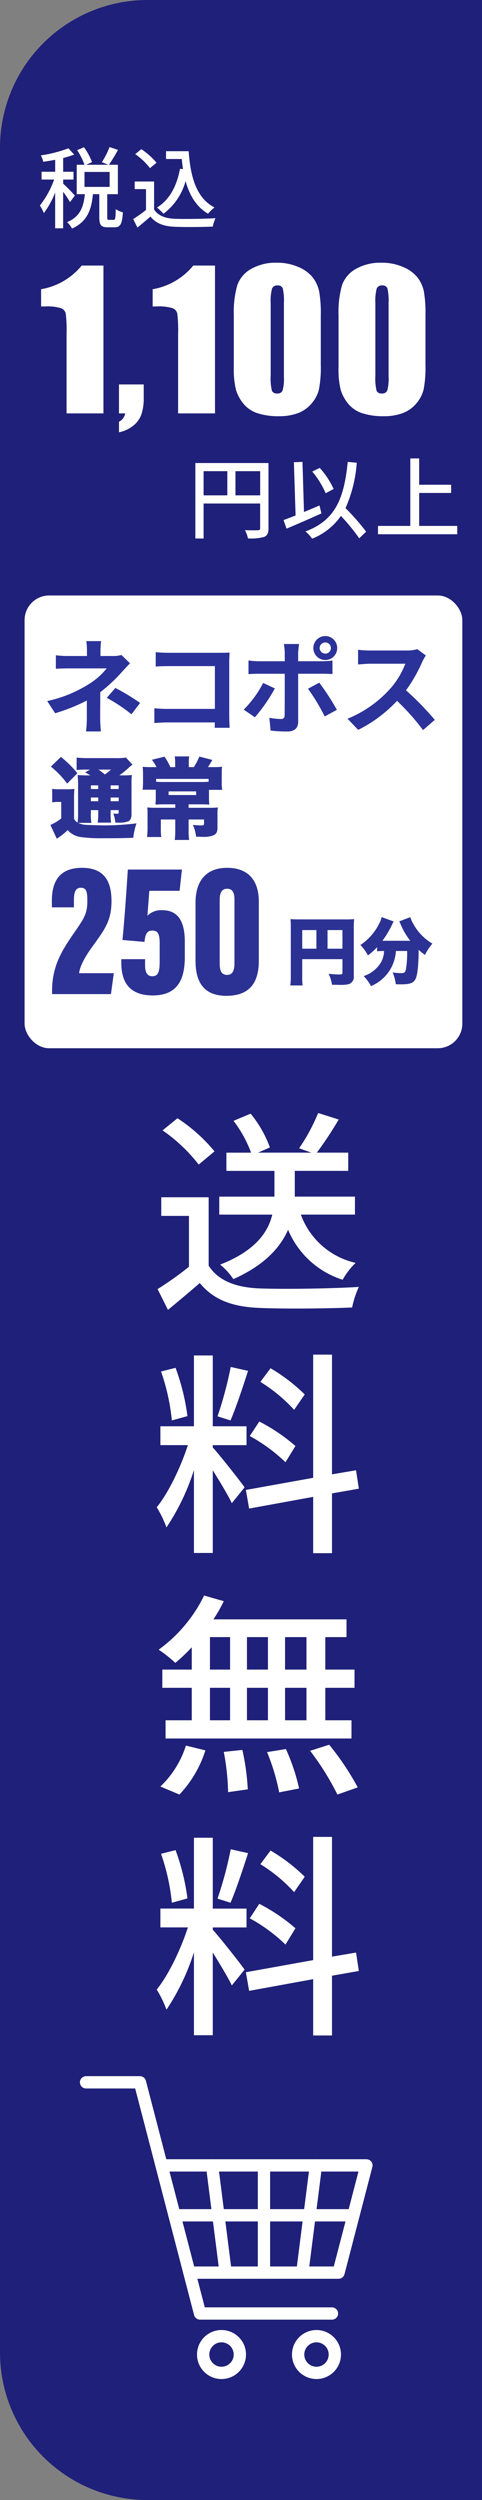
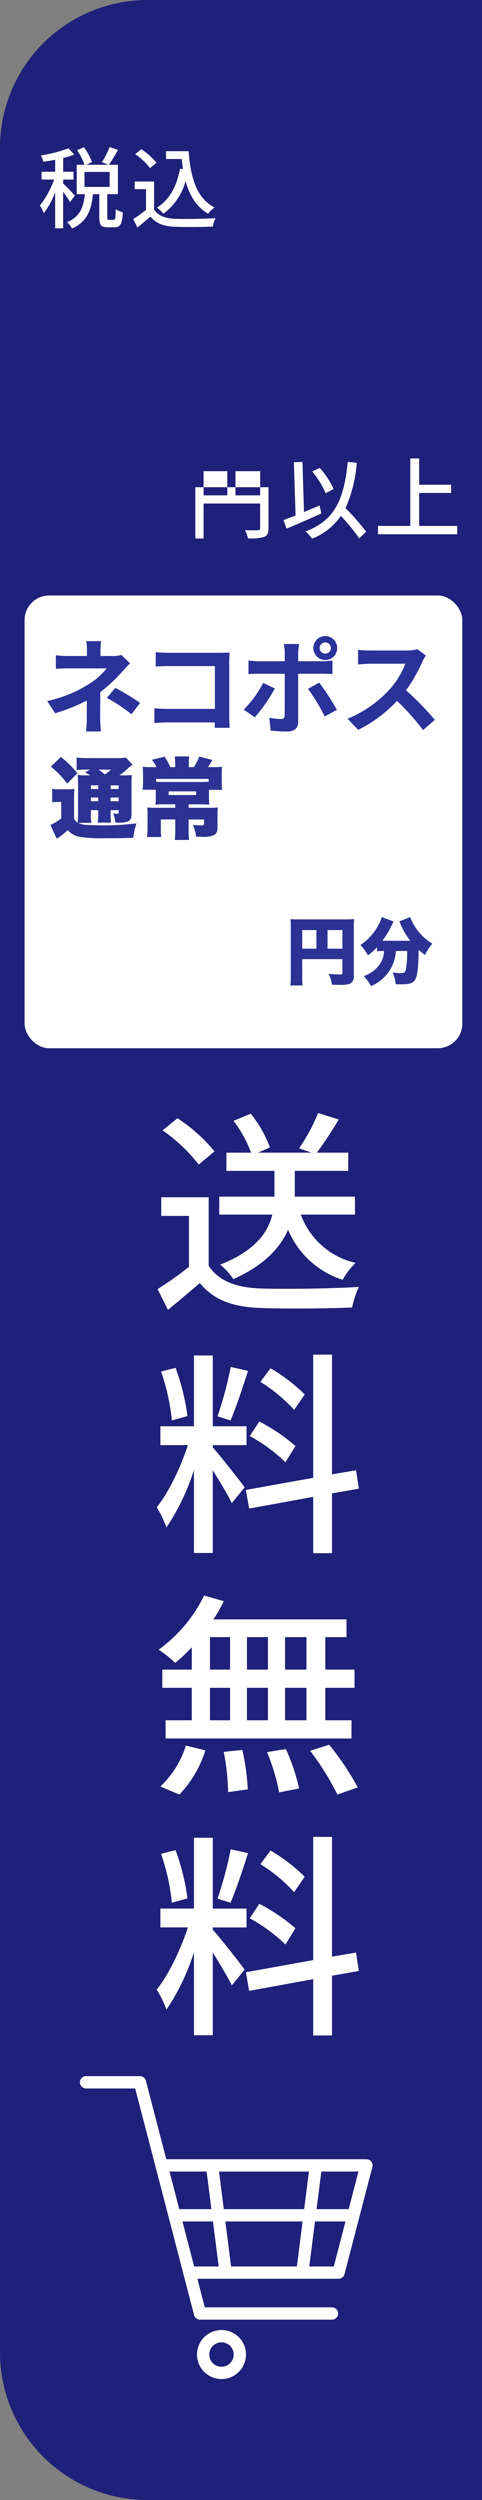
<svg xmlns="http://www.w3.org/2000/svg" width="98" height="508" viewBox="0 0 98 508">
  <rect x="0" y="0" width="98" height="508" fill="#808080" stroke="none" />
  <g id="グループ_5384" data-name="グループ 5384" transform="translate(3915 -105)">
    <g id="グループ_5383" data-name="グループ 5383" transform="translate(-5317 -104)">
      <path id="長方形_1104" data-name="長方形 1104" d="M30,0H98a0,0,0,0,1,0,0V508a0,0,0,0,1,0,0H30A30,30,0,0,1,0,478V30A30,30,0,0,1,30,0Z" transform="translate(1402 209)" fill="#1f2079" />
      <g id="グループ_5376" data-name="グループ 5376" transform="translate(1410.108 238.88)">
-         <path id="パス_47795" data-name="パス 47795" d="M-26.966-30.04V0h-7.5V-16.105a28.3,28.3,0,0,0-.167-4.193,1.567,1.567,0,0,0-.918-1.067,9.525,9.525,0,0,0-3.349-.362h-.742v-3.507a13.628,13.628,0,0,0,8.257-4.806ZM-18.78-5.882v2.69a10.146,10.146,0,0,1-.5,3.47,5.1,5.1,0,0,1-1.735,2.3,6.714,6.714,0,0,1-2.792,1.262V1.688A2.283,2.283,0,0,0-22.547,0h-1.262V-5.882ZM-4.286-30.04V0h-7.5V-16.105a28.3,28.3,0,0,0-.167-4.193,1.567,1.567,0,0,0-.918-1.067,9.525,9.525,0,0,0-3.349-.362h-.742v-3.507A13.628,13.628,0,0,0-8.7-30.04ZM17.222-19.872v10.02A23.717,23.717,0,0,1,16.85-4.88a6.874,6.874,0,0,1-1.54,2.913A6.639,6.639,0,0,1,12.49-.019,10.855,10.855,0,0,1,8.8.575,13.738,13.738,0,0,1,4.326-.046,6.131,6.131,0,0,1,1.487-1.985a8.3,8.3,0,0,1-1.5-2.774A17.309,17.309,0,0,1-.461-9.389V-19.872a20.14,20.14,0,0,1,.714-6.2,6.115,6.115,0,0,1,2.839-3.3,10.03,10.03,0,0,1,5.149-1.243,10.8,10.8,0,0,1,4.416.863,7.37,7.37,0,0,1,2.913,2.106,6.949,6.949,0,0,1,1.308,2.8A25.593,25.593,0,0,1,17.222-19.872ZM9.725-22.4a11.225,11.225,0,0,0-.232-3A1.026,1.026,0,0,0,8.408-26a1.073,1.073,0,0,0-1.1.64A9.767,9.767,0,0,0,7.035-22.4V-7.737a10.879,10.879,0,0,0,.25,3.154,1.071,1.071,0,0,0,1.085.538,1.057,1.057,0,0,0,1.095-.631,9.413,9.413,0,0,0,.26-2.839Zm28.781,2.523v10.02a23.717,23.717,0,0,1-.371,4.973A6.874,6.874,0,0,1,36.6-1.967a6.639,6.639,0,0,1-2.82,1.948,10.855,10.855,0,0,1-3.692.594,13.738,13.738,0,0,1-4.472-.622,6.131,6.131,0,0,1-2.839-1.939,8.3,8.3,0,0,1-1.5-2.774,17.309,17.309,0,0,1-.445-4.629V-19.872a20.14,20.14,0,0,1,.714-6.2,6.115,6.115,0,0,1,2.839-3.3,10.03,10.03,0,0,1,5.149-1.243,10.8,10.8,0,0,1,4.416.863,7.37,7.37,0,0,1,2.913,2.106,6.949,6.949,0,0,1,1.308,2.8A25.594,25.594,0,0,1,38.507-19.872Zm-7.5-2.523a11.225,11.225,0,0,0-.232-3,1.026,1.026,0,0,0-1.085-.6,1.073,1.073,0,0,0-1.1.64A9.767,9.767,0,0,0,28.32-22.4V-7.737a10.879,10.879,0,0,0,.25,3.154,1.071,1.071,0,0,0,1.085.538,1.057,1.057,0,0,0,1.095-.631,9.413,9.413,0,0,0,.26-2.839Z" transform="translate(39.892 54.12)" fill="#fff" />
        <path id="パス_47788" data-name="パス 47788" d="M-10.782-5.256a33.054,33.054,0,0,0-2.376-2.43v-.828h2.106V-10.1h-2.106v-2.79a21.97,21.97,0,0,0,2.232-.7l-1.152-1.278a26.461,26.461,0,0,1-5.616,1.44,5.16,5.16,0,0,1,.486,1.3c.774-.108,1.6-.234,2.43-.414V-10.1H-17.55v1.584h2.556a18.346,18.346,0,0,1-2.9,5.274,9.015,9.015,0,0,1,.81,1.548,17.749,17.749,0,0,0,2.3-4.194V1.386h1.62V-6.03a22.353,22.353,0,0,1,1.4,2.088Zm1.962-4.806h5.112V-7.02H-8.82ZM-3.834-.324c-.306,0-.36-.054-.36-.558V-5.544h2.16V-11.52H-3.852a32.493,32.493,0,0,0,1.836-3.024l-1.71-.576a15.971,15.971,0,0,1-1.566,3.078l1.332.522H-8.478l1.188-.54a12.926,12.926,0,0,0-1.638-3.024l-1.386.594A13.91,13.91,0,0,1-8.82-11.52H-10.4v5.976h1.656C-9-3.1-9.612-1.008-12.366.144a4.664,4.664,0,0,1,1.008,1.3C-8.208.036-7.38-2.52-7.11-5.544h1.3v4.68c0,1.548.324,2.052,1.71,2.052h1.386c1.152,0,1.566-.63,1.692-3.042A4.764,4.764,0,0,1-2.466-2.5C-2.5-.594-2.574-.324-2.9-.324ZM7.758-14.274v1.584h3.2c.072.7.144,1.4.252,2.07l-.612-.09c-.666,3.564-2.124,6.3-4.68,7.884a11.033,11.033,0,0,1,1.314,1.26,12.325,12.325,0,0,0,4.5-6.642c.81,2.916,2.2,5.238,4.572,6.642a7.325,7.325,0,0,1,1.314-1.278c-3.636-1.854-4.9-6.12-5.256-11.43Zm-1.944,2.34a14.135,14.135,0,0,0-3.078-2.754L1.494-13.68A13.523,13.523,0,0,1,4.5-10.836ZM5.328-8.118H1.386V-6.57h2.3v4.23A27.134,27.134,0,0,1,1.08-.486l.864,1.728C2.88.468,3.744-.252,4.59-.99,5.724.4,7.272.99,9.558,1.08c2.052.09,5.67.054,7.7-.036a7.625,7.625,0,0,1,.558-1.71c-2.25.144-6.246.2-8.244.126C7.6-.612,6.12-1.188,5.328-2.43Z" transform="translate(17.892 15.12)" fill="#fff" />
-         <path id="パス_47787" data-name="パス 47787" d="M-18.126-7.344v-4.914H-13.1v4.914Zm-6.48-4.914h4.824v4.914h-4.824Zm13.194-1.656H-26.28V1.422h1.674v-7.11h11.5v5c0,.324-.108.432-.45.432-.342.018-1.494.036-2.646-.018A5.545,5.545,0,0,1-15.588,1.4,9.84,9.84,0,0,0-12.294,1.1c.666-.288.882-.792.882-1.764ZM1.836-8.64A17.213,17.213,0,0,0-.99-12.924l-1.53.738A17.872,17.872,0,0,1,.216-7.776Zm-2.88,3.348c-1.044.45-2.106.9-3.15,1.332L-4.5-14.148l-1.746.072L-5.9-3.258c-.918.36-1.764.684-2.448.936L-7.74-.576c2-.846,4.644-1.98,7.092-3.1ZM8.442.036A44.889,44.889,0,0,0,4.248-4.752a27.358,27.358,0,0,0,2.286-9.216L4.7-14.148C3.96-6.57,2.088-2.232-3.888-.018a8.44,8.44,0,0,1,1.35,1.476,12.836,12.836,0,0,0,5.85-4.626A39.878,39.878,0,0,1,7.038,1.386Zm10.782-1.17v-6.7h6.5V-9.5h-6.5V-14.85h-1.8V-1.134h-6.57V.558h16.11V-1.134Z" transform="translate(57.892 78.12)" fill="#fff" />
+         <path id="パス_47787" data-name="パス 47787" d="M-18.126-7.344v-4.914H-13.1v4.914Zm-6.48-4.914h4.824v4.914h-4.824m13.194-1.656H-26.28V1.422h1.674v-7.11h11.5v5c0,.324-.108.432-.45.432-.342.018-1.494.036-2.646-.018A5.545,5.545,0,0,1-15.588,1.4,9.84,9.84,0,0,0-12.294,1.1c.666-.288.882-.792.882-1.764ZM1.836-8.64A17.213,17.213,0,0,0-.99-12.924l-1.53.738A17.872,17.872,0,0,1,.216-7.776Zm-2.88,3.348c-1.044.45-2.106.9-3.15,1.332L-4.5-14.148l-1.746.072L-5.9-3.258c-.918.36-1.764.684-2.448.936L-7.74-.576c2-.846,4.644-1.98,7.092-3.1ZM8.442.036A44.889,44.889,0,0,0,4.248-4.752a27.358,27.358,0,0,0,2.286-9.216L4.7-14.148C3.96-6.57,2.088-2.232-3.888-.018a8.44,8.44,0,0,1,1.35,1.476,12.836,12.836,0,0,0,5.85-4.626A39.878,39.878,0,0,1,7.038,1.386Zm10.782-1.17v-6.7h6.5V-9.5h-6.5V-14.85h-1.8V-1.134h-6.57V.558h16.11V-1.134Z" transform="translate(57.892 78.12)" fill="#fff" />
      </g>
      <g id="グループ_5378" data-name="グループ 5378" transform="translate(1419.5 435.165)">
        <path id="パス_47794" data-name="パス 47794" d="M19.668-16.324v-3.652H7.436v-5.236H18.3v-3.7h-6.38a74.573,74.573,0,0,0,4.444-6.732l-4.18-1.32a37.64,37.64,0,0,1-3.872,7.172l2.508.88H-.044l2.42-1.056A23.465,23.465,0,0,0-1.54-36.828l-3.476,1.452a25.034,25.034,0,0,1,3.564,6.468H-6.468v3.7H3.3v5.236H-7.92v3.652H2.86C2.024-12.8-.528-8.976-7.744-6.16A12.851,12.851,0,0,1-5.06-3.212C1.276-6.028,4.488-9.636,6.072-13.244A17.913,17.913,0,0,0,17.16-3.08,15.2,15.2,0,0,1,19.8-6.512,15.478,15.478,0,0,1,8.668-16.324ZM-8.888-29.172A33.554,33.554,0,0,0-16.412-35.9l-3.036,2.464A33.057,33.057,0,0,1-12.1-26.488Zm-1.188,9.328h-9.636v3.784h5.632V-5.72a66.328,66.328,0,0,1-6.38,4.532l2.112,4.224c2.288-1.892,4.4-3.652,6.468-5.456C-9.108.968-5.324,2.42.264,2.64c5.016.22,13.86.132,18.832-.088a18.638,18.638,0,0,1,1.364-4.18c-5.5.352-15.268.484-20.152.308C-4.532-1.5-8.14-2.9-10.076-5.94ZM9.46,20.224A35.492,35.492,0,0,0,2.508,14.9L.44,17.672A31.845,31.845,0,0,1,7.3,23.348ZM7.568,30.7A36.8,36.8,0,0,0,.22,25.724l-1.936,2.948A33.722,33.722,0,0,1,5.544,34ZM-5.588,14.636A77.857,77.857,0,0,1-8.272,24.668l2.64.836c1.1-2.552,2.464-6.644,3.564-10.076Zm-8.8,9.988a44.875,44.875,0,0,0-2.42-9.812l-2.948.748a42.9,42.9,0,0,1,2.2,9.944Zm5.148,5.9h6.864V26.692H-9.24V12.3h-3.828V26.692h-6.82V30.52H-14.3c-1.452,4.488-3.96,9.724-6.336,12.628a21.885,21.885,0,0,1,1.98,4.092,45.7,45.7,0,0,0,5.588-11.66V52.432H-9.24V35.624c1.452,2.332,3.124,5.1,3.872,6.688l2.6-3.212C-3.7,37.78-7.92,32.412-9.24,31Zm29.7,8.844-.572-3.74L15,36.46V12.128H11.176V37.164L-2.508,39.628l.66,3.784,13.024-2.376v11.44H15V40.332ZM9.812,76.132H5.456v-6.6H9.812Zm0,10.3H5.456v-6.6H9.812Zm-19.624-6.6H-5.72v6.6H-9.812Zm11.792,0v6.6H-2.288v-6.6Zm-4.268-3.7v-6.6H1.98v6.6Zm-7.524-6.6H-5.72v6.6H-9.812Zm-3.7,6.6h-5.984v3.7h5.984v6.6h-5.324v3.7h37.8v-3.7H13.64v-6.6h5.94v-3.7H13.64v-6.6h4.312V65.924H-9.108A30.78,30.78,0,0,0-7,62.228l-4-1.144a29.577,29.577,0,0,1-9.24,11,26.763,26.763,0,0,1,3.388,2.684A36.908,36.908,0,0,0-13.508,71.6Zm-2.508,25.388a23.137,23.137,0,0,0,5.28-8.976l-3.96-.968a19.627,19.627,0,0,1-5.192,8.316ZM-7,92.852a48.621,48.621,0,0,1,.88,8.184l4-.572a48.828,48.828,0,0,0-1.1-8.008Zm8.8.044a43.105,43.105,0,0,1,2.464,8.184l4.048-.792A40.747,40.747,0,0,0,5.632,92.28Zm8.756-.264A55.04,55.04,0,0,1,16.1,101.52l4.136-1.452A55.176,55.176,0,0,0,14.432,91.4Zm-1.1,25.592A35.492,35.492,0,0,0,2.508,112.9L.44,115.672A31.845,31.845,0,0,1,7.3,121.348ZM7.568,128.7A36.8,36.8,0,0,0,.22,123.724l-1.936,2.948A33.722,33.722,0,0,1,5.544,132Zm-13.156-16.06a77.857,77.857,0,0,1-2.684,10.032l2.64.836c1.1-2.552,2.464-6.644,3.564-10.076Zm-8.8,9.988a44.876,44.876,0,0,0-2.42-9.812l-2.948.748a42.9,42.9,0,0,1,2.2,9.944Zm5.148,5.9h6.864v-3.828H-9.24V110.3h-3.828v14.388h-6.82v3.828H-14.3c-1.452,4.488-3.96,9.724-6.336,12.628a21.885,21.885,0,0,1,1.98,4.092,45.7,45.7,0,0,0,5.588-11.66v16.852H-9.24V133.624c1.452,2.332,3.124,5.1,3.872,6.688l2.6-3.212c-.924-1.32-5.148-6.688-6.468-8.1Zm29.7,8.844-.572-3.74L15,134.46V110.128H11.176v25.036l-13.684,2.464.66,3.784,13.024-2.376v11.44H15V138.332Z" transform="translate(35 36.96)" fill="#fff" />
        <g id="グループ_5087" data-name="グループ 5087" transform="translate(0 196.96)">
          <path id="パス_3434" data-name="パス 3434" d="M3349.135,3116.8h10.951l12.22,46.976h26.821" transform="translate(-3349.135 -3116.804)" fill="none" stroke="#fff" stroke-linecap="round" stroke-linejoin="round" stroke-width="2.5" />
          <path id="パス_3435" data-name="パス 3435" d="M3419.962,3194.724h41.659l-5.668,21.789h-30.323" transform="translate(-3404.621 -3177.846)" fill="none" stroke="#fff" stroke-linecap="round" stroke-linejoin="round" stroke-width="2.5" />
-           <line id="線_230" data-name="線 230" y2="21.789" transform="translate(36.171 16.878)" fill="none" stroke="#fff" stroke-linecap="round" stroke-linejoin="round" stroke-width="2.5" />
          <line id="線_231" data-name="線 231" x1="2.769" y2="21.789" transform="translate(43.962 16.878)" fill="none" stroke="#fff" stroke-linecap="round" stroke-linejoin="round" stroke-width="2.5" />
          <line id="線_232" data-name="線 232" x2="2.769" y2="21.789" transform="translate(25.612 16.878)" fill="none" stroke="#fff" stroke-linecap="round" stroke-linejoin="round" stroke-width="2.5" />
          <line id="線_233" data-name="線 233" x2="36.385" transform="translate(17.979 27.017)" fill="none" stroke="#fff" stroke-linecap="round" stroke-linejoin="round" stroke-width="2.5" />
          <ellipse id="楕円形_65" data-name="楕円形 65" cx="3.73" cy="3.73" rx="3.73" ry="3.73" transform="translate(23.806 51.579)" fill="none" stroke="#fff" stroke-linecap="round" stroke-linejoin="round" stroke-width="2.5" />
-           <ellipse id="楕円形_66" data-name="楕円形 66" cx="3.73" cy="3.73" rx="3.73" ry="3.73" transform="translate(43.117 51.579)" fill="none" stroke="#fff" stroke-linecap="round" stroke-linejoin="round" stroke-width="2.5" />
        </g>
      </g>
      <rect id="長方形_1106" data-name="長方形 1106" width="89" height="92" rx="5" transform="translate(1407 330)" fill="#fff" />
      <path id="パス_47786" data-name="パス 47786" d="M-28.7-17.157h-3a13.566,13.566,0,0,1,.126,1.932v1.092h-3.633a19.756,19.756,0,0,1-2.688-.147v2.751c.651-.063,1.974-.084,2.73-.084h7.6A13.881,13.881,0,0,1-31.09-8.484a26.081,26.081,0,0,1-8.568,3.507L-38.042-2.5a36.872,36.872,0,0,0,6.447-2.583v3.591A24.191,24.191,0,0,1-31.763,1.2h3.024c-.063-.651-.147-1.848-.147-2.688,0-1.323.021-3.612.021-5.292a31.69,31.69,0,0,0,4.41-4.116c.462-.5,1.092-1.218,1.638-1.743l-1.743-1.7a6.3,6.3,0,0,1-1.743.21h-2.52v-1.092A17.211,17.211,0,0,1-28.7-17.157Zm6.174,14.868,1.764-2.31A47.338,47.338,0,0,0-25.8-7.644l-1.743,2.016A33.029,33.029,0,0,1-22.522-2.289Zm4.935-12.621v2.919c.588-.042,1.722-.084,2.6-.084h9.429v8.694h-9.681c-.945,0-1.89-.063-2.625-.126v3c.693-.063,1.89-.126,2.709-.126h9.576c0,.4,0,.756-.021,1.092h3.045c-.042-.63-.084-1.743-.084-2.478V-12.894c0-.609.042-1.449.063-1.932-.357.021-1.239.042-1.848.042H-15C-15.718-14.784-16.81-14.826-17.587-14.91Zm33.327-.84a1.147,1.147,0,0,1,1.155-1.134,1.129,1.129,0,0,1,1.134,1.134,1.129,1.129,0,0,1-1.134,1.134A1.147,1.147,0,0,1,15.74-15.75Zm-1.281,0a2.438,2.438,0,0,0,2.436,2.436,2.42,2.42,0,0,0,2.415-2.436,2.42,2.42,0,0,0-2.415-2.436A2.438,2.438,0,0,0,14.458-15.75Zm-2.9-.819H8.453a10.879,10.879,0,0,1,.189,1.827v1.68H3.308a15.989,15.989,0,0,1-2.037-.168v2.793c.588-.063,1.407-.084,2.037-.084H8.642v.021c0,.987,0,7.644-.021,8.421-.021.546-.231.756-.777.756a14.525,14.525,0,0,1-2.331-.252l.252,2.6a30.322,30.322,0,0,0,3.423.189c1.491,0,2.184-.756,2.184-1.974v-9.765h4.914c.567,0,1.386.021,2.058.063v-2.751a17,17,0,0,1-2.079.147H11.372v-1.68A17.024,17.024,0,0,1,11.561-16.569ZM6.626-7.539,4.253-8.652A21.883,21.883,0,0,1,.3-3.234L2.573-1.68A32.96,32.96,0,0,0,6.626-7.539Zm9.03-1.176L13.367-7.476a39.871,39.871,0,0,1,3.4,5.628l2.478-1.344A48.814,48.814,0,0,0,15.656-8.715Zm21.672-5.523-1.722-1.281a7.527,7.527,0,0,1-2.163.273H26.029a23.461,23.461,0,0,1-2.478-.147v2.982c.441-.021,1.6-.147,2.478-.147h7.119A16.271,16.271,0,0,1,30.02-7.413a23.541,23.541,0,0,1-8.61,6.027L23.573.882a27.662,27.662,0,0,0,7.9-5.9A47.888,47.888,0,0,1,36.76.924l2.394-2.079A59.036,59.036,0,0,0,33.3-7.161a30.875,30.875,0,0,0,3.3-5.775A9.923,9.923,0,0,1,37.327-14.238Z" transform="translate(1451.252 356.428)" fill="#2b3299" />
-       <path id="パス_47797" data-name="パス 47797" d="M12.558,0l.585-4.251H6.084C6.279-5.967,7.722-8.229,8.97-9.906c2.379-3.315,3.7-5.07,3.7-9.009,0-3.861-1.365-6.747-6.006-6.747C1.443-25.662.546-22,.546-18.993v1.365H5.031V-19.11c0-1.716.39-2.5,1.4-2.5,1.131,0,1.326.78,1.326,2.652,0,2.769-.741,3.666-2.964,6.9C2.418-8.58.585-5.538.585-.585V0Zm14.43-25.311h-11c-.273,4.29-.7,10.491-1.092,14.313l4.485.39c.156-1.677.546-2.3,1.6-2.3,1.131,0,1.482.7,1.482,2.613V-6.63c0,2.145-.312,3-1.521,3-1.17,0-1.443-1.092-1.443-2.184V-7.1H14.664v.741c0,3.432,1.248,6.63,6.4,6.63,5.226,0,6.513-3.51,6.513-7.839v-3.081c0-3.978-1.287-6.4-4.563-6.4a3.885,3.885,0,0,0-3.042,1.131l.39-5.07H26.52Zm9.2-.351c-4.173,0-6.435,2.535-6.435,7.1V-6.786c0,3.822,1.287,7.137,6.279,7.137,5.148,0,6.591-3.2,6.591-7.137V-18.8C42.627-23.127,40.443-25.662,36.192-25.662Zm0,4.251c1.131,0,1.482.9,1.482,2.145V-6.279c0,1.482-.39,2.379-1.482,2.379-1.131,0-1.521-.819-1.521-2.3V-19.188C34.671-20.592,35.1-21.411,36.192-21.411Z" transform="translate(1412 411)" fill="#2c3293" />
      <path id="パス_47796" data-name="パス 47796" d="M3.45-4.1h8.175V-1.32c0,.27-.12.33-.7.33-.45,0-1.125-.045-2.115-.135a7.439,7.439,0,0,1,.69,2.22c.7.015,1.32.03,1.725.03A6.337,6.337,0,0,0,12.9.975,1.508,1.508,0,0,0,13.935-.66v-9.69a14.148,14.148,0,0,1,.075-1.89,17.584,17.584,0,0,1-1.89.06H3.03c-.975,0-1.41-.015-1.965-.06a14.5,14.5,0,0,1,.06,1.545V-.72a14.765,14.765,0,0,1-.1,1.965h2.5A13.46,13.46,0,0,1,3.45-.645Zm2.88-2.13H3.45v-3.78H6.33Zm2.265,0v-3.78h3.03v3.78Zm11.49.465a4.9,4.9,0,0,1-.645,2.34,6.345,6.345,0,0,1-3.5,2.76A9.077,9.077,0,0,1,17.43,1.38a8.831,8.831,0,0,0,1.5-.825,8.3,8.3,0,0,0,2.37-2.49A8.344,8.344,0,0,0,22.5-5.76h2.28A20.17,20.17,0,0,1,24.525-2c-.15.63-.33.735-1.11.735a12.5,12.5,0,0,1-1.59-.135A8.1,8.1,0,0,1,22.47,1c.915.015.915.015,1.065.015,1.86,0,2.58-.285,2.985-1.155.375-.81.585-2.85.6-5.865A13.518,13.518,0,0,0,28.4-4.965,11.938,11.938,0,0,1,29.91-7.26a10.529,10.529,0,0,1-3.87-4,6.319,6.319,0,0,1-.615-1.38l-2.235.855c.09.21.195.42.285.645a14.675,14.675,0,0,0,1.935,3.3H19.755a19.579,19.579,0,0,0,1.9-3.15,5.923,5.923,0,0,1,.39-.765l-2.46-.9a4.668,4.668,0,0,1-.525,1.4,11.179,11.179,0,0,1-3.78,4.275,9.623,9.623,0,0,1,1.53,2.115,13.711,13.711,0,0,0,1.86-1.665v.84a7.18,7.18,0,0,1,1.02-.06Z" transform="translate(1460 408)" fill="#2c3293" />
      <path id="パス_47798" data-name="パス 47798" d="M5.058-6.66A18.547,18.547,0,0,1,5.13-8.712a8.145,8.145,0,0,1-1.386.09H2.07a8.913,8.913,0,0,1-1.458-.09v2.754a6.209,6.209,0,0,1,1.08-.09h.756V-2.7a9.541,9.541,0,0,1-2.2,1.332l1.3,2.79A13.76,13.76,0,0,0,3.762-.324a4.334,4.334,0,0,0,2.556,1.4,28.98,28.98,0,0,0,4.374.252c3.06,0,4.446-.018,6.408-.09a13.929,13.929,0,0,1,.648-2.934,54.635,54.635,0,0,1-6.246.414c-.774,0-3.438-.072-3.906-.108a3.8,3.8,0,0,1-1.674-.4H8.586a9.984,9.984,0,0,1-.108-2v-.594H9.972v.522a13.958,13.958,0,0,1-.108,2.016h2.718a14.211,14.211,0,0,1-.09-2.016v-.522H14.13v.36c0,.342-.036.378-.324.378a6.72,6.72,0,0,1-.774-.054,7.788,7.788,0,0,1,.432,1.854h.612a4.881,4.881,0,0,0,2.016-.27c.486-.27.648-.63.648-1.566V-9.594a16.377,16.377,0,0,1,.072-1.926,14.175,14.175,0,0,1-1.71.072h-.828a18.693,18.693,0,0,0,1.818-1.476,7.075,7.075,0,0,1,.846-.7l-1.332-1.44a13.237,13.237,0,0,1-2.268.108H7.974a20.164,20.164,0,0,1-2.394-.108v2.538a13.746,13.746,0,0,1,1.908-.09h.828l-1.008.558a10.738,10.738,0,0,1,1.044.612h-.5a20.7,20.7,0,0,1-2.07-.072,18.632,18.632,0,0,1,.09,2.142v5.6a17.192,17.192,0,0,1-.09,1.926,1.823,1.823,0,0,1-.72-.756Zm7.434-2.754H14.13v.738H12.492Zm-2.52,0v.738H8.478v-.738ZM8.478-6.948H9.972v.756H8.478Zm5.652.756H12.492v-.756H14.13Zm-1.566-6.426a10.317,10.317,0,0,1-1.242.99c-.54-.432-.756-.612-1.278-.99ZM.342-13.23A18.857,18.857,0,0,1,3.654-9.774L5.742-11.88a21.03,21.03,0,0,0-3.366-3.312Zm25.272.108h-.972a13.326,13.326,0,0,0-1.188-2.124l-2.574.63a7.893,7.893,0,0,1,.936,1.494H20.682a15.948,15.948,0,0,1-1.674-.072c.054.648.072,1.08.072,1.746v1.44a12.263,12.263,0,0,1-.09,1.476h2.682v1.458A11.635,11.635,0,0,1,21.6-5.508c.594-.036,1.026-.054,1.8-.054h2.232v.7H21.546a13.157,13.157,0,0,1-1.6-.072c.036.468.054.828.054,1.368V-.846A14.5,14.5,0,0,1,19.89,1.08h2.9A12.814,12.814,0,0,1,22.7-.738V-2.484h2.934v2.16a15.107,15.107,0,0,1-.108,2h2.934a11.888,11.888,0,0,1-.108-2v-2.16h3.132v.846c0,.288-.144.36-.648.36-.342,0-.936-.036-1.62-.108a7.736,7.736,0,0,1,.648,2.394c.558.018,1.008.036,1.278.036A5.68,5.68,0,0,0,33.3.774c.684-.27.918-.7.918-1.656V-3.276a11.966,11.966,0,0,1,.072-1.656,14.679,14.679,0,0,1-1.818.072H28.35v-.7h2.358c.72,0,1.3.018,1.854.054a11.635,11.635,0,0,1-.072-1.566V-8.5h2.682a10,10,0,0,1-.09-1.53v-1.44c0-.792.018-1.3.054-1.728a14.245,14.245,0,0,1-1.854.072H32.274c.27-.378.45-.684.9-1.458l-2.646-.684a13.437,13.437,0,0,1-1.116,2.142H28.386V-14a6.4,6.4,0,0,1,.09-1.3H25.524a8.691,8.691,0,0,1,.09,1.278Zm6.8,2.97c-.4.036-1.026.054-1.62.054H23.346c-.612,0-1.17-.018-1.6-.054v-.576H32.418ZM29.88-8.19v.738h-5.6V-8.19Z" transform="translate(1412 378)" fill="#2c3293" />
    </g>
  </g>
</svg>